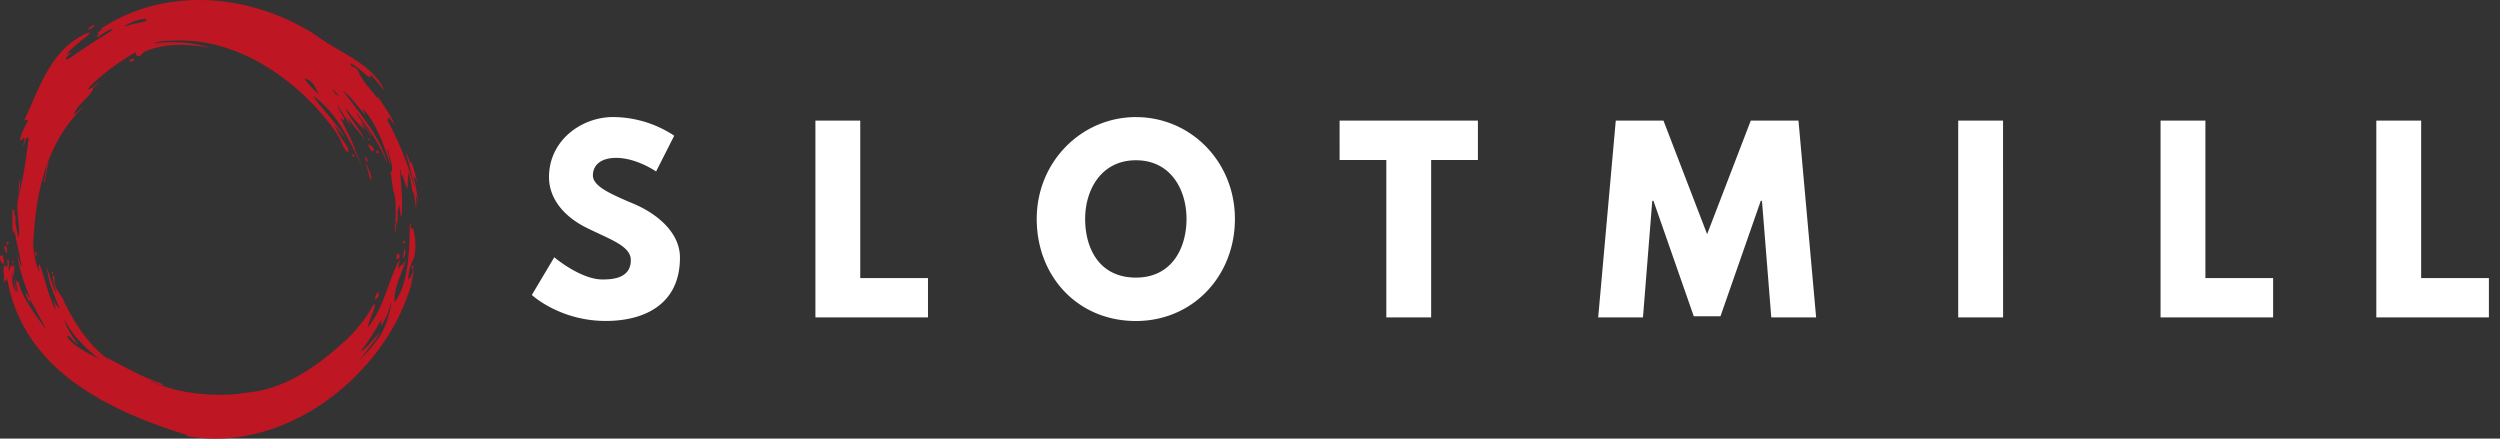
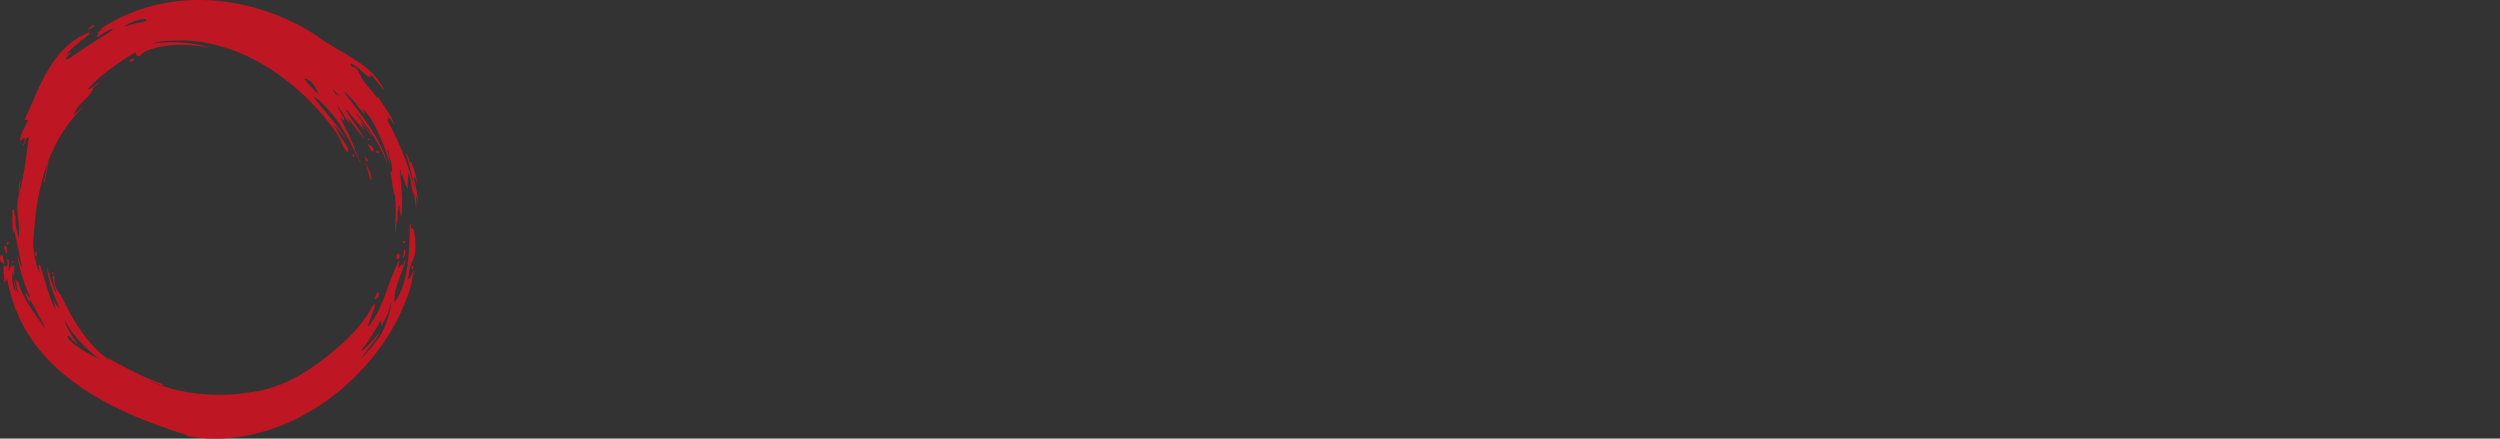
<svg xmlns="http://www.w3.org/2000/svg" width="171" height="30" viewBox="0 0 171 30">
  <rect x="0" y="0" width="171" height="30" fill="#333333" stroke="none" />
  <g fill="none" fill-rule="nonzero">
-     <path fill="#FFF" d="m46.117 9.282-1.24 2.447s-1.337-.93-2.724-.93c-1.04 0-1.598.473-1.598 1.207 0 .75 1.272 1.289 2.806 1.942 1.5.635 3.148 1.907 3.148 3.67 0 3.213-2.447 4.335-5.073 4.335-3.15 0-5.058-1.777-5.058-1.777l1.534-2.578s1.794 1.518 3.295 1.518c.67 0 1.941-.066 1.941-1.322 0-.979-1.436-1.42-3.035-2.219-1.615-.8-2.561-2.056-2.561-3.458 0-2.515 2.218-4.111 4.388-4.111a7.648 7.648 0 0 1 4.177 1.276ZM58.841 19.021h4.633v2.688h-7.7V8.25h3.067zM77.698 8.01c3.736 0 6.77 3.034 6.77 6.965 0 3.932-2.904 6.982-6.77 6.982-3.98 0-6.786-3.05-6.786-6.982 0-3.931 3.083-6.966 6.786-6.966Zm0 10.978c2.447 0 3.459-2.006 3.459-4.013 0-2.006-1.077-4.013-3.459-4.013-2.365 0-3.474 2.007-3.474 4.013 0 2.007.962 4.013 3.474 4.013ZM91.628 8.25h9.461v2.693h-3.198v10.769h-3.066V10.946h-3.197zM120.519 13.735h-.081l-2.757 7.896h-1.827l-2.758-7.896h-.081l-.636 7.977h-3.063l1.203-13.462h3.262l2.986 7.766 2.986-7.766h3.263l1.207 13.459h-3.067zM137.011 21.712h-3.07V8.25h3.067zM150.849 19.021h4.632v2.688h-7.699V8.25h3.067zM165.607 19.021h4.633v2.688h-7.7V8.25h3.067z" />
    <path fill="#BE1622" d="M28.6 13.999c-.01-.536-.173-1.305-.286-1.761-.07-.283.083-.157.245.322-.157-.729-.407-1.51-.461-1.51-.055 0-.026.114-.036.16-.042-.101-.1-.346-.168-.52-.087-.211-.174-.334-.113-.143.119.347.577 2.196.627 2.522-.05-.173-.105-.376-.143-.514a21.021 21.021 0 0 0-1.821-4.43c.057.049.087.07.12.104l.025-.245c.154.223.289.413.42.607-.271-.727-.755-1.34-1.154-1.973l-.052.087c-.456-.642-1.071-1.173-1.321-1.923-.011.033-.02.052-.028.077-.033-.37-.516-.154-.466-.536.28.146.747.528.972.734.224.206.321.206.401.214.08.008-.08-.12-.033-.162.06-.052.66.742.964 1.085-.843-1.885-3.09-2.571-4.67-3.777-4.143-2.688-9.71-3.382-14.148-.808a13.99 13.99 0 0 0-.582.363c-.116.077.137-.006.148.005-.12.087-.228.157-.357.247-.13.09.145.025.086.07-.059.044-.31.384.02.167.329-.217.703-.465.901-.465.199 0-.789.555-1.151.792-.57.37-1.075.7-1.399.928-.271.193-.552.387-.612.347-.108-.08.275-.393.32-.465.075-.112-.411.202-.298.083a13.88 13.88 0 0 1 1.127-1c.275-.209.445-.332.44-.42-.006-.089-.283.055-.58.217C3.383 3.655 2.64 6.15 1.667 8.216l.268-.02c-.23.493-.524.93-.568 1.462.11-.08.173-.19.302-.23.052.173-.047.332-.086.497.013 0 .024.008.035.01.066-.173.132-.351.195-.52.055.006.099.008.154.015-.182 1.315-.322 2.62-.678 3.908l.016-.016c-.308.947.095 1.885-.025 2.893h-.036c-.086-.495-.26-.978-.154-1.497a3.235 3.235 0 0 1-.074.093c-.014-.14-.03-.272-.044-.398-.01-.097-.137-.097-.13-.012.048.528-.075 1.048.088 1.583.021-.074.04-.151.052-.187.167.794.593 2.704.477 2.462-.115-.242-.183-.583-.277-.874.118 1.036.489 2.014.867 2.978-.03 0-.115-.068-.181-.223-.04-.093-.138-.086-.122-.033.1.252.214.498.341.737-.052-.165-.11-.363-.093-.39.234.274.483.815.64 1.104.157.289.711 1.275.347.759-.364-.516-1.151-1.561-1.528-2.448-.112-.26-.178-.651-.233-.655-.055-.003-.044.12-.052.163-.035-.05-.042-.29-.087-.274-.076.026.22 1.09.133.944-.088-.146-.248-.81-.284-1.008.03.426.155.814.144.918-.358-.567-.196-1.176-.196-1.479.005.173.038.344.1.506-.045-.33.021-.678.008-.78-.013-.103-.154-.02-.146.102-.027-.064-.036-.174-.072-.165-.035.009-.033.123-.038.195-.019-.028-.021-.077-.044-.06-.023.016-.008.305-.076.26-.04-.023 0-.26 0-.476 0-.195-.025-.363-.064-.347-.082.028-.013.127-.039.429-.021.275-.26-.123-.238.058.008.066-.063.28-.009.53.055.25-.011.627.052.558.064-.068.04-.11.087-.146.013.02.005.077.04.058.036-.02.028-.1.048-.168C1.539 25.227 7.3 28.071 12.81 29.76l-.104.047c6.7 1.29 13.577-4.076 15.392-10.242.047-.162.157-.791.23-1.245-.244.814-.414.791-.408.734.066-.544.14-.915.277-1.168.393-.615.151-2.184.03-2.263-.093-.06-.129.076-.137.076.01-.123.044-.532-.049-.334-.072.145.173 3.76-1.055 5.307-.05-.978.478-1.915.764-2.861l-.023-.008c-.074.118-.146.24-.224.37l-.023-.09c-.099.058-.087.223-.242.23.037-.2.072-.39.105-.579-.79 1.441-1.066 3.267-2.134 4.597-.185.229.146-.56.337-1.09.174-.468.14-.677-.18-.091-.377.686-1.075 1.527-1.648 2.06-2.033 1.885-4.39 3.577-7.291 3.679v.019h.26c-2.06.24-4.454.052-6.365-.832a.126.126 0 0 1 .01-.02c.27.097.841.398.82.256-.01-.06-.732-.283-1.49-.637-1.036-.487-2.2-1.14-2.277-1.204-.135-.11.137.174.126.182-1.464-1.011-2.478-2.638-3.255-4.286-.118-.247-.316-.429-.434-.706-.082-.198-.124-.566-.101-.6.093-.153-.135-.307-.118-.059.062.347.15.69.26 1.024.043.124-.103-.128-.157-.278-.368-.985-.4-1.161-.48-1.515 0 1.002.746 2.59.862 2.867-.16-.109-.39-.425-.497-.747.107.38.22.694.211.82-.544-.971-.975-3.064-1.107-3.064s0 .332.014.489c-.316-.475-.52-1.981-.402-2.365.087-1.72.355-3.48.96-5.102a.016.016 0 0 1 0-.01c0-.012.008-.023.01-.034.52-1.377 1.275-2.651 2.363-3.706l-.025-.02c-.191.174-.381.339-.574.506.232-.744 1.036-1.129 1.333-1.784l-.038-.026c.16-.148.318-.292.505-.462-.324.149-.484.49-.849.511.934-1.058 2.31-1.961 3.344-2.574-.097.058-.087.244.101.31.174.06.308-.26.536-.347 1.418-.566 2.948-.497 4.348-.228-1.505-.538-3.433-.373-3.851-.275.453-.225 1.118-.197 1.374-.211 4.354-.225 8.491 2.626 11.016 6.088.14.192.434.65.544.989.047.143.308.602.399.536.09-.066-.056-.434-.24-.651-.253-.3-.404-.666-.717-1.228.292.347.52.614.767.912-.572-.995-2.006-2.435-2.157-2.844.824.602 1.454 1.382 1.978 2.23.47.765.945 1.773 1.234 2.383a.897.897 0 0 0 .069.134 27.202 27.202 0 0 0-.434-1.03c-.244-.774-.673-1.508-1.033-2.26.234.2.203.202.273.14.069-.064-.388-.627-.473-.993.297.462.593.926.906 1.418l-.189-.473.024-.01c.372.459.74.917 1.108 1.376-.341-.708-.907-1.288-1.245-1.975l.06-.03c.317.52 1.011 1.175 1.166 1.376.154.2-.327-.64-.127-.41.2.23.508.67.574.767.066.096.118.099.033-.025-.085-.123-.649-.93-.972-1.398l.033-.024c.829 1.08 1.618 2.213 2.08 3.5-.488-1.943-1.907-3.481-3.054-5.08.583.461.983 1.08 1.474 1.618a.27.27 0 0 1 .03-.022c-.068-.127-.136-.26-.205-.382 1.09.947 1.83 3.599 1.9 3.771.072.173-.049-.36-.131-.722s.058-.26.055-.011c-.004.249.38.981.154 1.368-.02-.03-.036-.06-.069-.118.184.558.116 1.135.332 1.648.105.86.047 1.72 0 2.574h.028l.102-.789h.035v.305c.05-.47-.033-.983.137-1.415.03.25.06.5.094.748.02-.001.039-.003.058-.006.101-1.05-.011-2.094-.119-3.138.017 0 .03 0 .044-.005.022.143.045.283.069.456l.06-.145c.127.335.174.693.393.978-.066-.385.025-.753.028-1.138.174.442.255 1.289.291 1.366.037.077.039-.061.027-.087.122.356.21 1.42.214 1.256.011-.346 0-.692-.035-1.037.075.238.13.48.166.727Zm-3.744 9.92c-.223.165-.248.167.027-.173.275-.341.876-1.3 1.104-1.712.228-.41-.04.506.168.13.21-.377.351-.553.593-1.457.022.287-.275 1.442-.653 2.094-.38.65-1.11 1.42-1.388 1.739-.277.319.506-.72.792-1.074.206-.248.378-.521.513-.814-.289.404-.937 1.102-1.156 1.267Zm-20.44-2.102c.347.954 1.8 2.41 2.5 2.781-1.15-.495-2.11-1.174-2.271-1.49-.103-.203.064-.164.213.012.13.17.293.311.479.417-.582-.75-.841-1.24-.92-1.72ZM8.96 1.681c-.346.107-.653.202-.253-.014.36-.193 1.157-.476 1.3-.325.145.151-.703.232-1.047.339Zm11.865 3.694c.704.127.816.929 1.053 1.152-.44-.407-.883-.858-1.053-1.152Zm2.149 1.054a.74.74 0 0 1-.204-.326c.146.139.282.289.407.448.044.052-.06 0-.203-.122Z" />
-     <path fill="#BE1622" d="m3.003 12.429.277-1.342.038.008-.26 1.357-.055-.023ZM1.29 13.334c-.025-.344 0-.69.076-1.028h.036c-.035.342-.07.683-.107 1.024l-.005.004ZM25.778 20.051c-.104.193-.231.558 0 .36.232-.197.106-.557 0-.36ZM27.572 17.536c.087-.228.015-.694.128-.413.114.28-.26.773-.128.413ZM.233 18.072c.069.138.017-.624-.098-.618-.114.006-.167.087-.115.309.052.222.158.198.213.31ZM.431 17.32c-.038-.096-.173-.407-.13-.471.045-.064.108-.039.152.103.043.142.02.48-.022.369ZM2.471 17.521c.015-.06.074-.252.034-.28-.04-.03-.079-.007-.092.078-.013.085.042.27.058.202ZM.538 16.542c.116-.008.032.137-.03.193-.033.03-.106-.184.03-.193ZM.893 17.875c.092.023.03.108-.018.134-.025.016-.088-.16.018-.134ZM24.992 11.124c-.087-.21.144.211.288.607.087.233.164.429.122.547-.076.211-.21-.664-.41-1.154ZM25.193 9.946c.152.281.25.43.31.404.06-.025.087-.155 0-.266-.086-.11-.396-.296-.31-.138ZM25.743 10.418c.036.112.235.06.151-.053-.084-.114-.191-.068-.151.053ZM27.71 16.565c.01.102-.181.098-.15-.014.03-.112.14-.096.15.014ZM28.263 18.308c.044-.152-.095-.173-.107-.037-.014.15.062.185.107.037ZM27.334 17.483c.042.204-.236.371-.222.107.014-.263.18-.33.222-.107ZM6.106 2.013c.124-.074.385-.196.347-.277-.038-.08-.254.077-.347.166-.093.088-.123.185 0 .111ZM3.573 18.724c-.076-.04-.013-.132.034-.103.047.03.065.156-.034.103ZM24.132 10.538c-.069.016-.005.218.075.19.08-.03.006-.206-.075-.19ZM25.193 9.495a.05.05 0 1 0 .035.094c.08-.029.045-.11-.035-.094ZM24.959 10.76c-.026-.096.251.149.182.266-.07.117-.14-.116-.182-.266ZM9.007 4.035c-.107.055-.227.138-.103.168a.21.21 0 0 0 .26-.129c.028-.094-.047-.093-.157-.039Z" />
+     <path fill="#BE1622" d="m3.003 12.429.277-1.342.038.008-.26 1.357-.055-.023ZM1.29 13.334c-.025-.344 0-.69.076-1.028h.036c-.035.342-.07.683-.107 1.024l-.005.004ZM25.778 20.051c-.104.193-.231.558 0 .36.232-.197.106-.557 0-.36ZM27.572 17.536c.087-.228.015-.694.128-.413.114.28-.26.773-.128.413ZM.233 18.072c.069.138.017-.624-.098-.618-.114.006-.167.087-.115.309.052.222.158.198.213.31ZM.431 17.32c-.038-.096-.173-.407-.13-.471.045-.064.108-.039.152.103.043.142.02.48-.022.369ZM2.471 17.521c.015-.06.074-.252.034-.28-.04-.03-.079-.007-.092.078-.013.085.042.27.058.202ZM.538 16.542c.116-.008.032.137-.03.193-.033.03-.106-.184.03-.193ZM.893 17.875c.092.023.03.108-.018.134-.025.016-.088-.16.018-.134ZM24.992 11.124c-.087-.21.144.211.288.607.087.233.164.429.122.547-.076.211-.21-.664-.41-1.154ZM25.193 9.946c.152.281.25.43.31.404.06-.025.087-.155 0-.266-.086-.11-.396-.296-.31-.138ZM25.743 10.418c.036.112.235.06.151-.053-.084-.114-.191-.068-.151.053ZM27.71 16.565c.01.102-.181.098-.15-.014.03-.112.14-.096.15.014ZM28.263 18.308c.044-.152-.095-.173-.107-.037-.014.15.062.185.107.037ZM27.334 17.483c.042.204-.236.371-.222.107.014-.263.18-.33.222-.107M6.106 2.013c.124-.074.385-.196.347-.277-.038-.08-.254.077-.347.166-.093.088-.123.185 0 .111ZM3.573 18.724c-.076-.04-.013-.132.034-.103.047.03.065.156-.034.103ZM24.132 10.538c-.069.016-.005.218.075.19.08-.03.006-.206-.075-.19ZM25.193 9.495a.05.05 0 1 0 .035.094c.08-.029.045-.11-.035-.094ZM24.959 10.76c-.026-.096.251.149.182.266-.07.117-.14-.116-.182-.266ZM9.007 4.035c-.107.055-.227.138-.103.168a.21.21 0 0 0 .26-.129c.028-.094-.047-.093-.157-.039Z" />
  </g>
</svg>